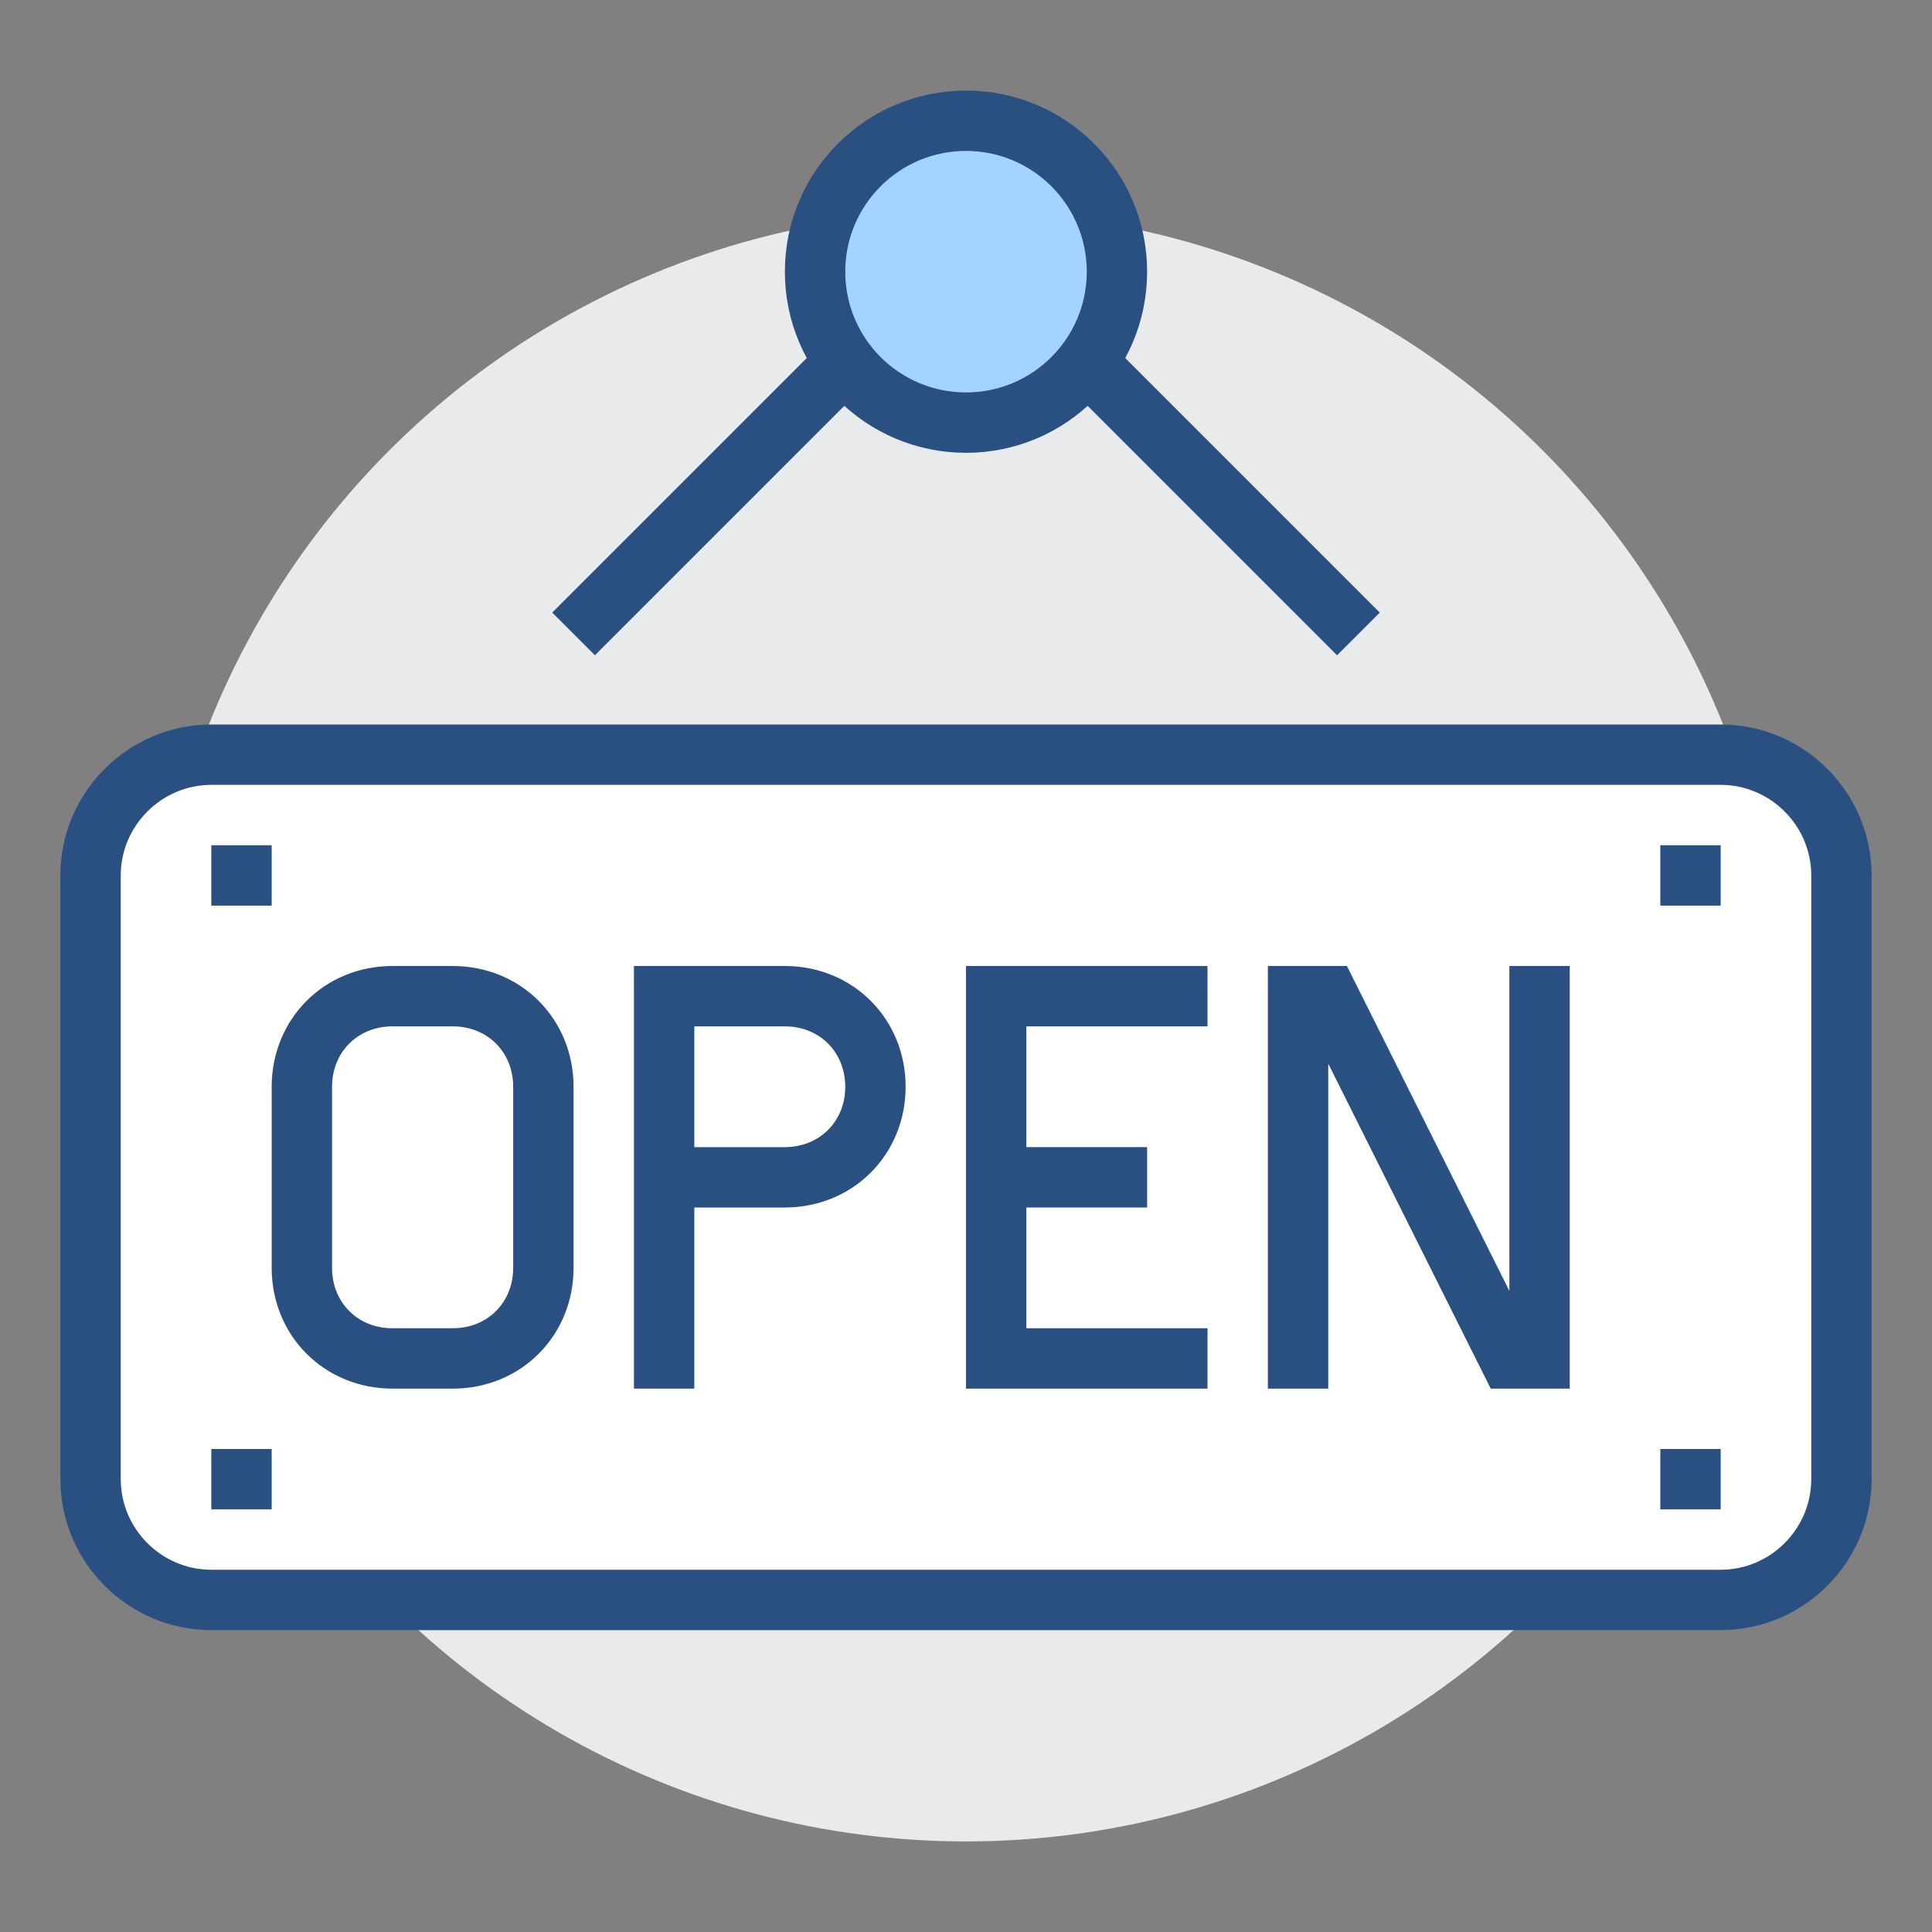
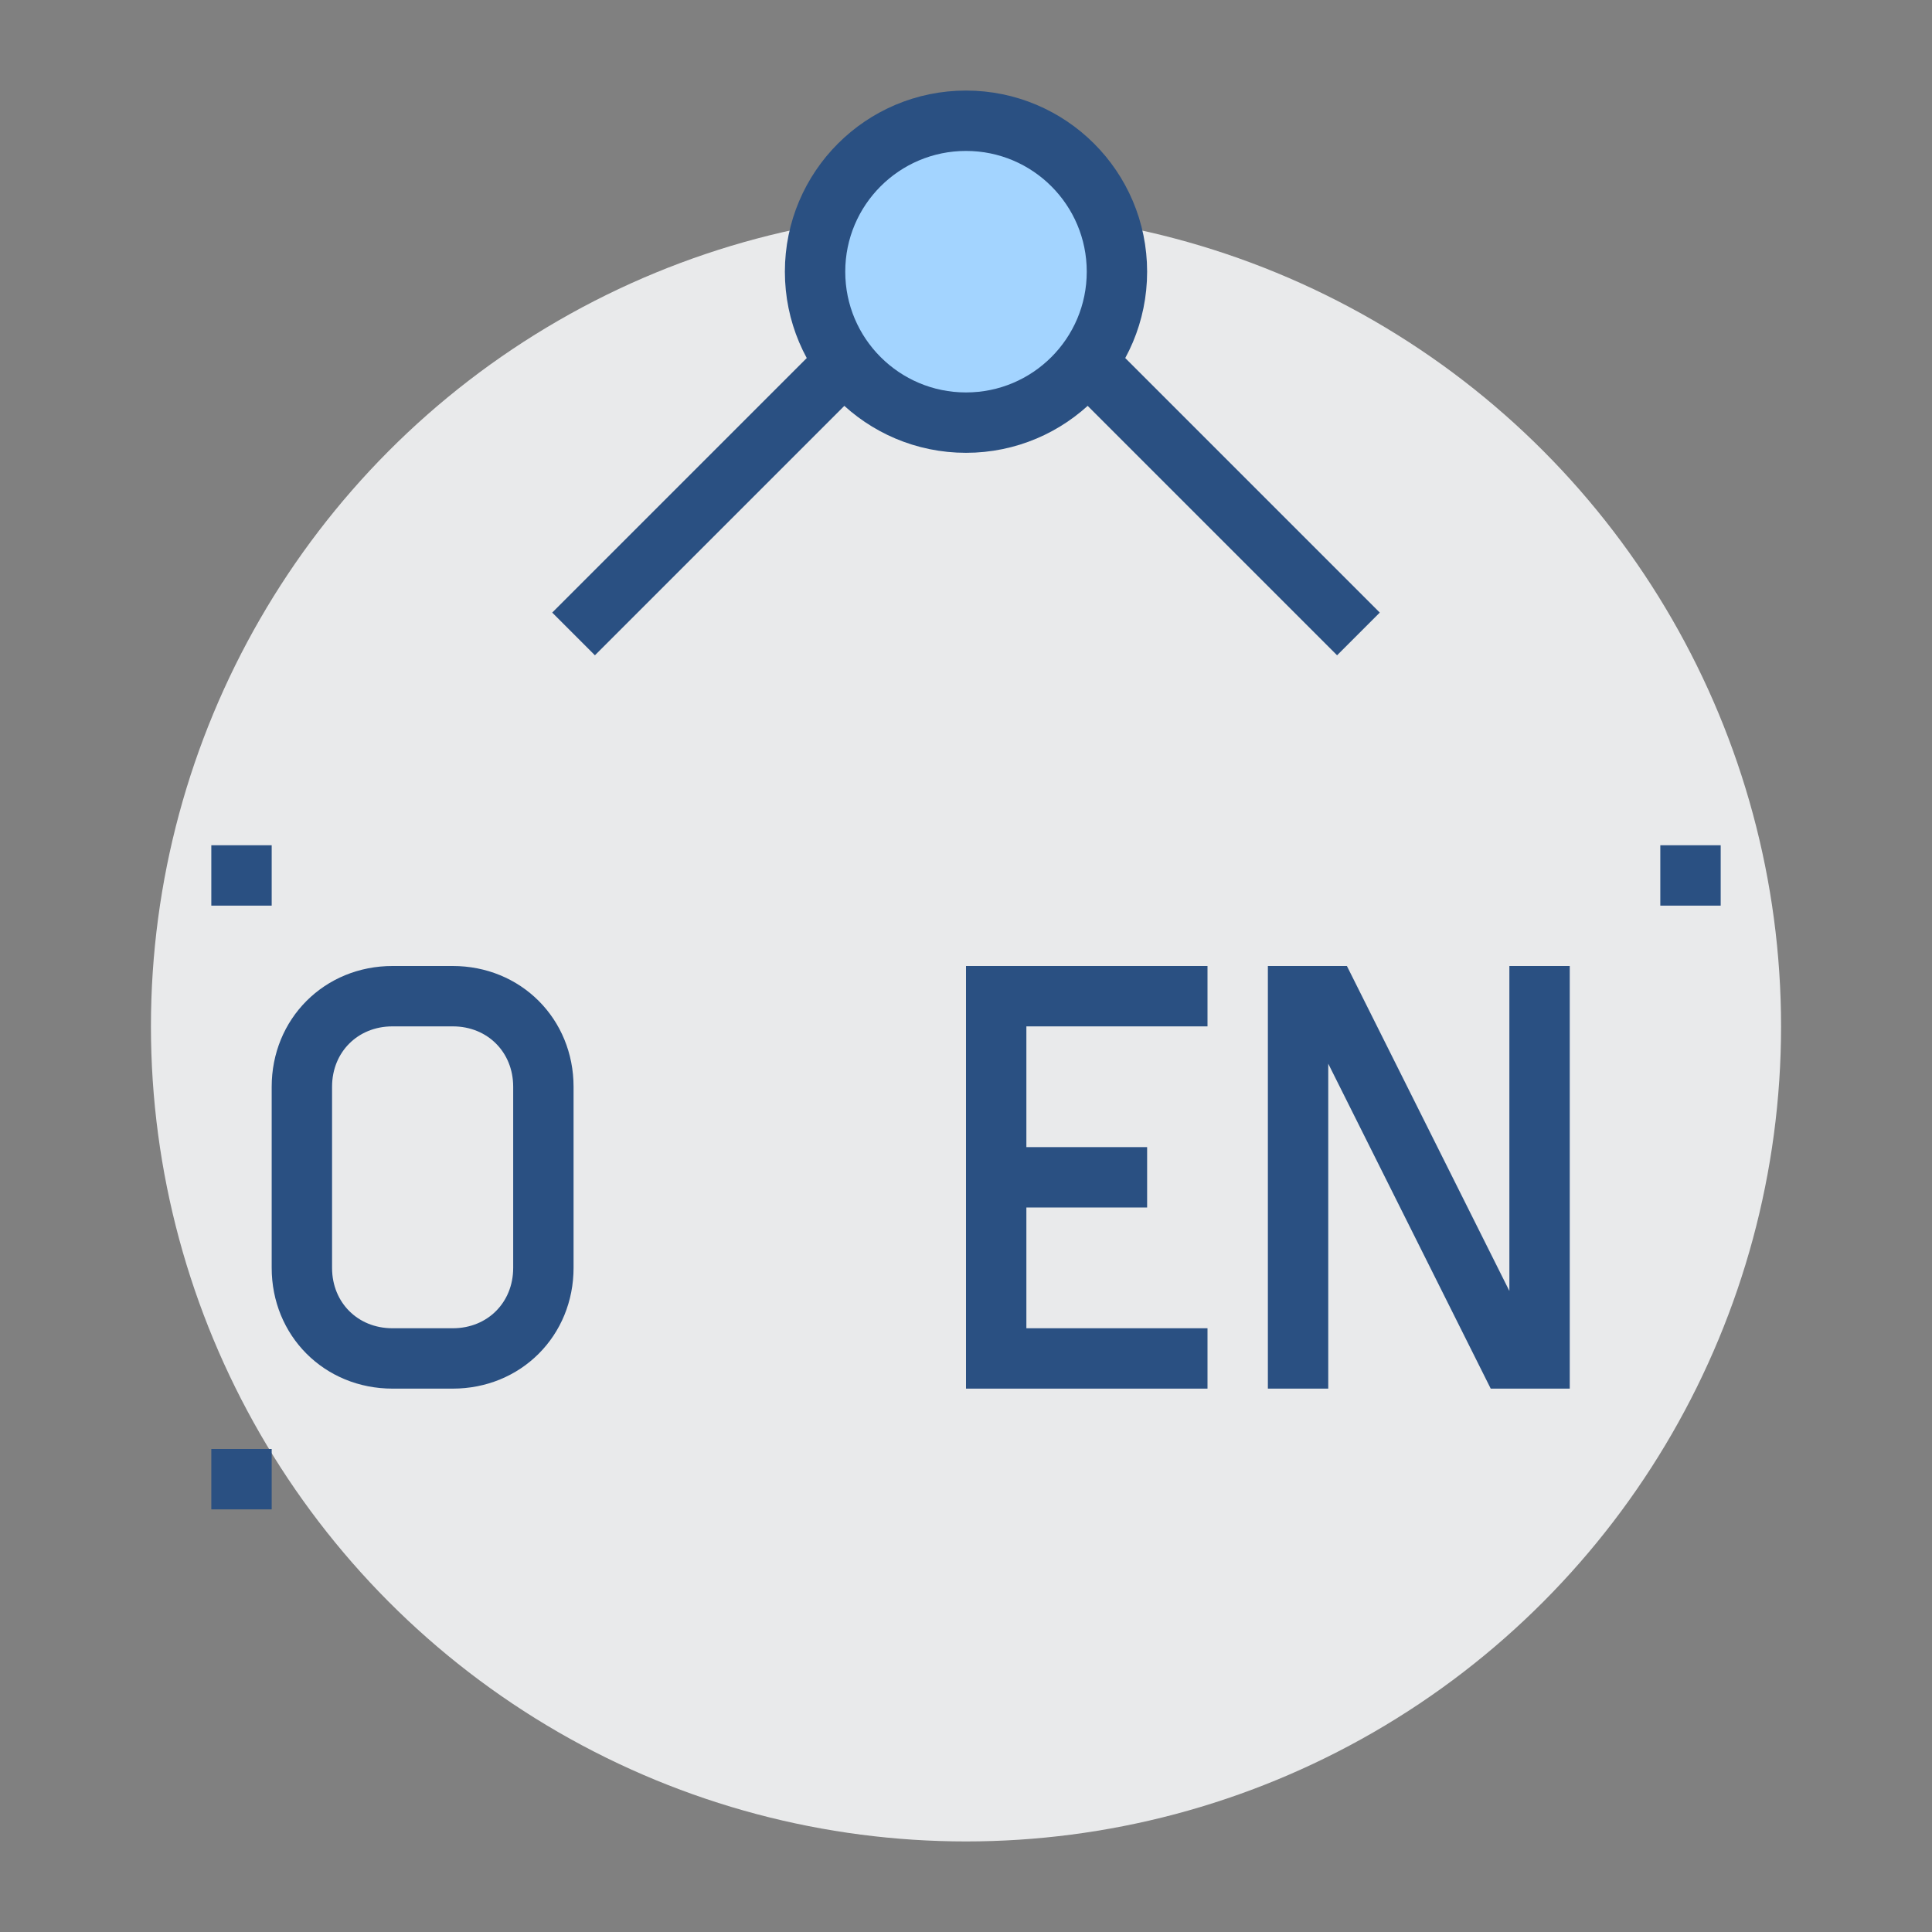
<svg xmlns="http://www.w3.org/2000/svg" version="1.1" id="open_x5F_sign" x="0px" y="0px" viewBox="0 0 64 64" style="enable-background:new 0 0 64 64;" xml:space="preserve">
  <rect x="0" y="0" width="64" height="64" fill="#808080" stroke="none" />
  <style type="text/css">
	.st0{fill:#E9EAEB;}
	.st1{fill:none;stroke:#2A5082;stroke-width:2;stroke-miterlimit:10;}
	.st2{fill:#FFFFFF;stroke:#2A5082;stroke-width:2;stroke-miterlimit:10;}
	.st3{fill:#A3D4FF;stroke:#2A5082;stroke-width:2;stroke-miterlimit:10;}
</style>
  <circle class="st0" cx="32" cy="34" r="27" />
  <polyline class="st1" points="19,21 32,8 45,21 " />
-   <path class="st2" d="M57,53H7c-2.2,0-4-1.8-4-4V29c0-2.2,1.8-4,4-4h50c2.2,0,4,1.8,4,4v20C61,51.2,59.2,53,57,53z" />
  <g>
    <path class="st1" d="M18,42c0,1.7-1.3,3-3,3h-2c-1.7,0-3-1.3-3-3v-6c0-1.7,1.3-3,3-3h2c1.7,0,3,1.3,3,3V42z" />
-     <path class="st1" d="M22,46V33h4c1.7,0,3,1.3,3,3l0,0c0,1.7-1.3,3-3,3h-4" />
    <line class="st1" x1="38" y1="39" x2="33" y2="39" />
    <polyline class="st1" points="40,33 33,33 33,45 40,45  " />
    <polyline class="st1" points="43,46 43,33 44,33 50,45 51,45 51,32  " />
  </g>
  <circle class="st3" cx="32" cy="9" r="5" />
  <line class="st1" x1="7" y1="29" x2="9" y2="29" />
  <line class="st1" x1="7" y1="49" x2="9" y2="49" />
  <line class="st1" x1="55" y1="29" x2="57" y2="29" />
-   <line class="st1" x1="55" y1="49" x2="57" y2="49" />
</svg>